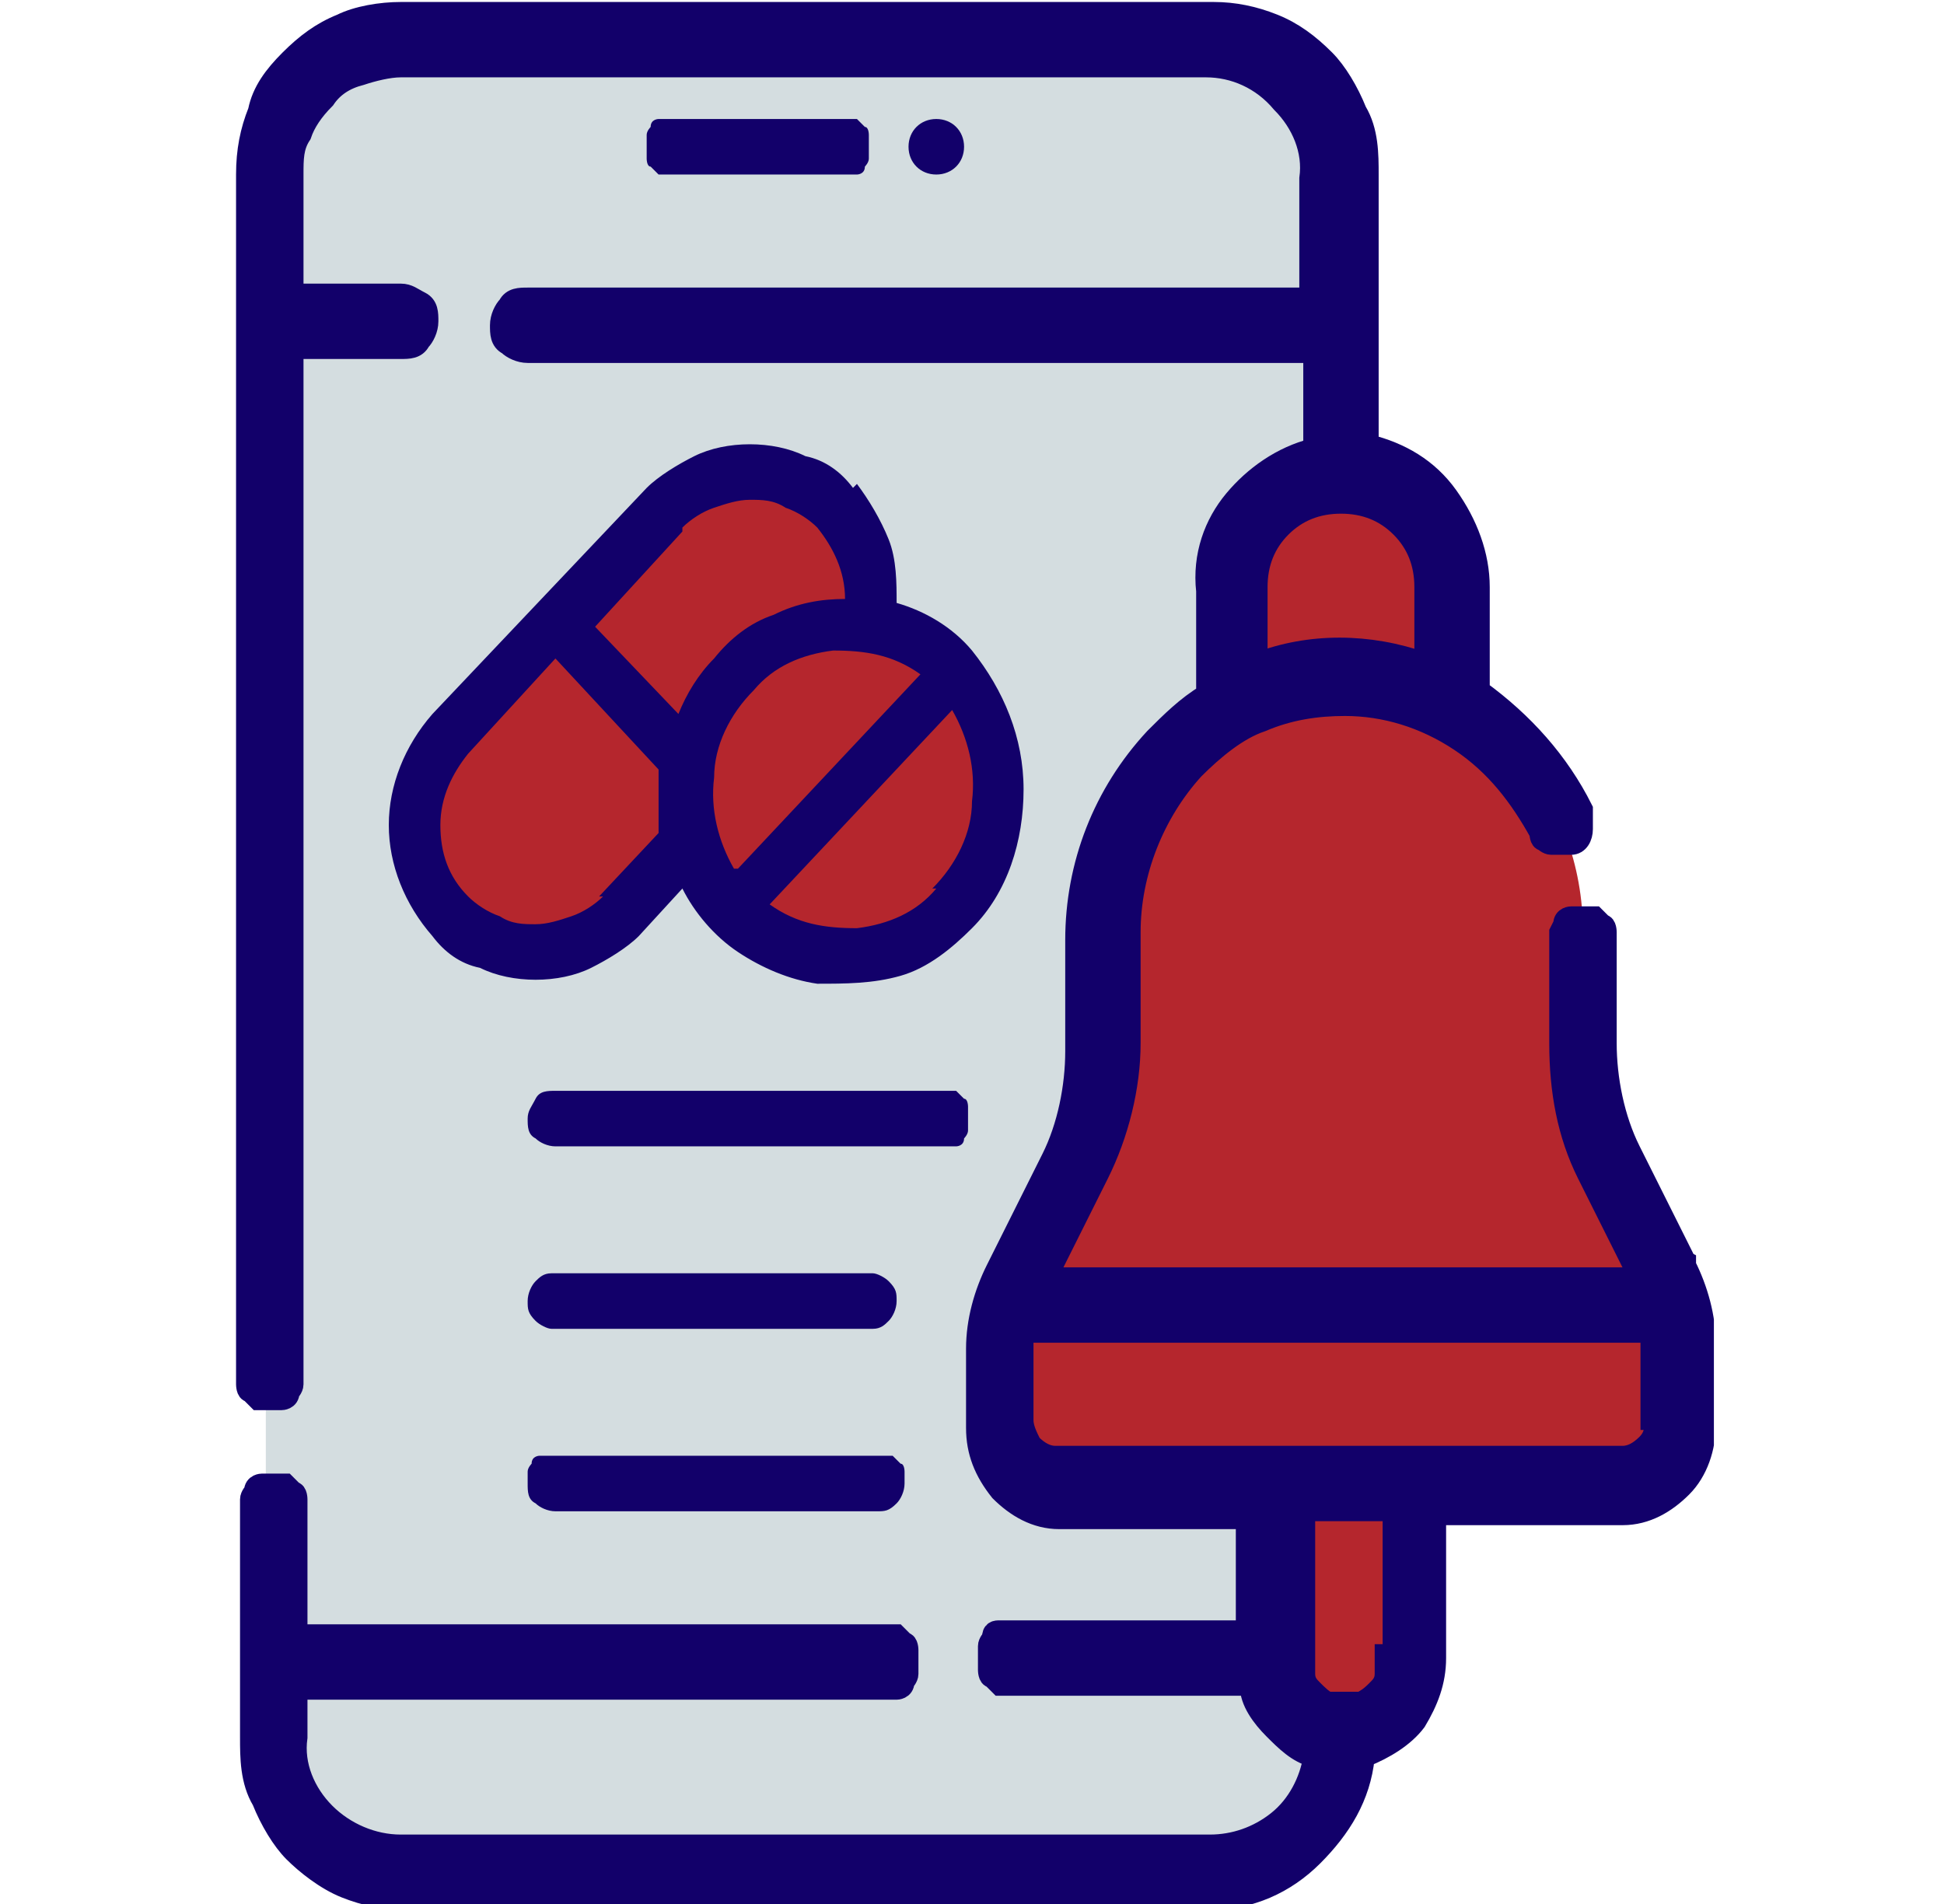
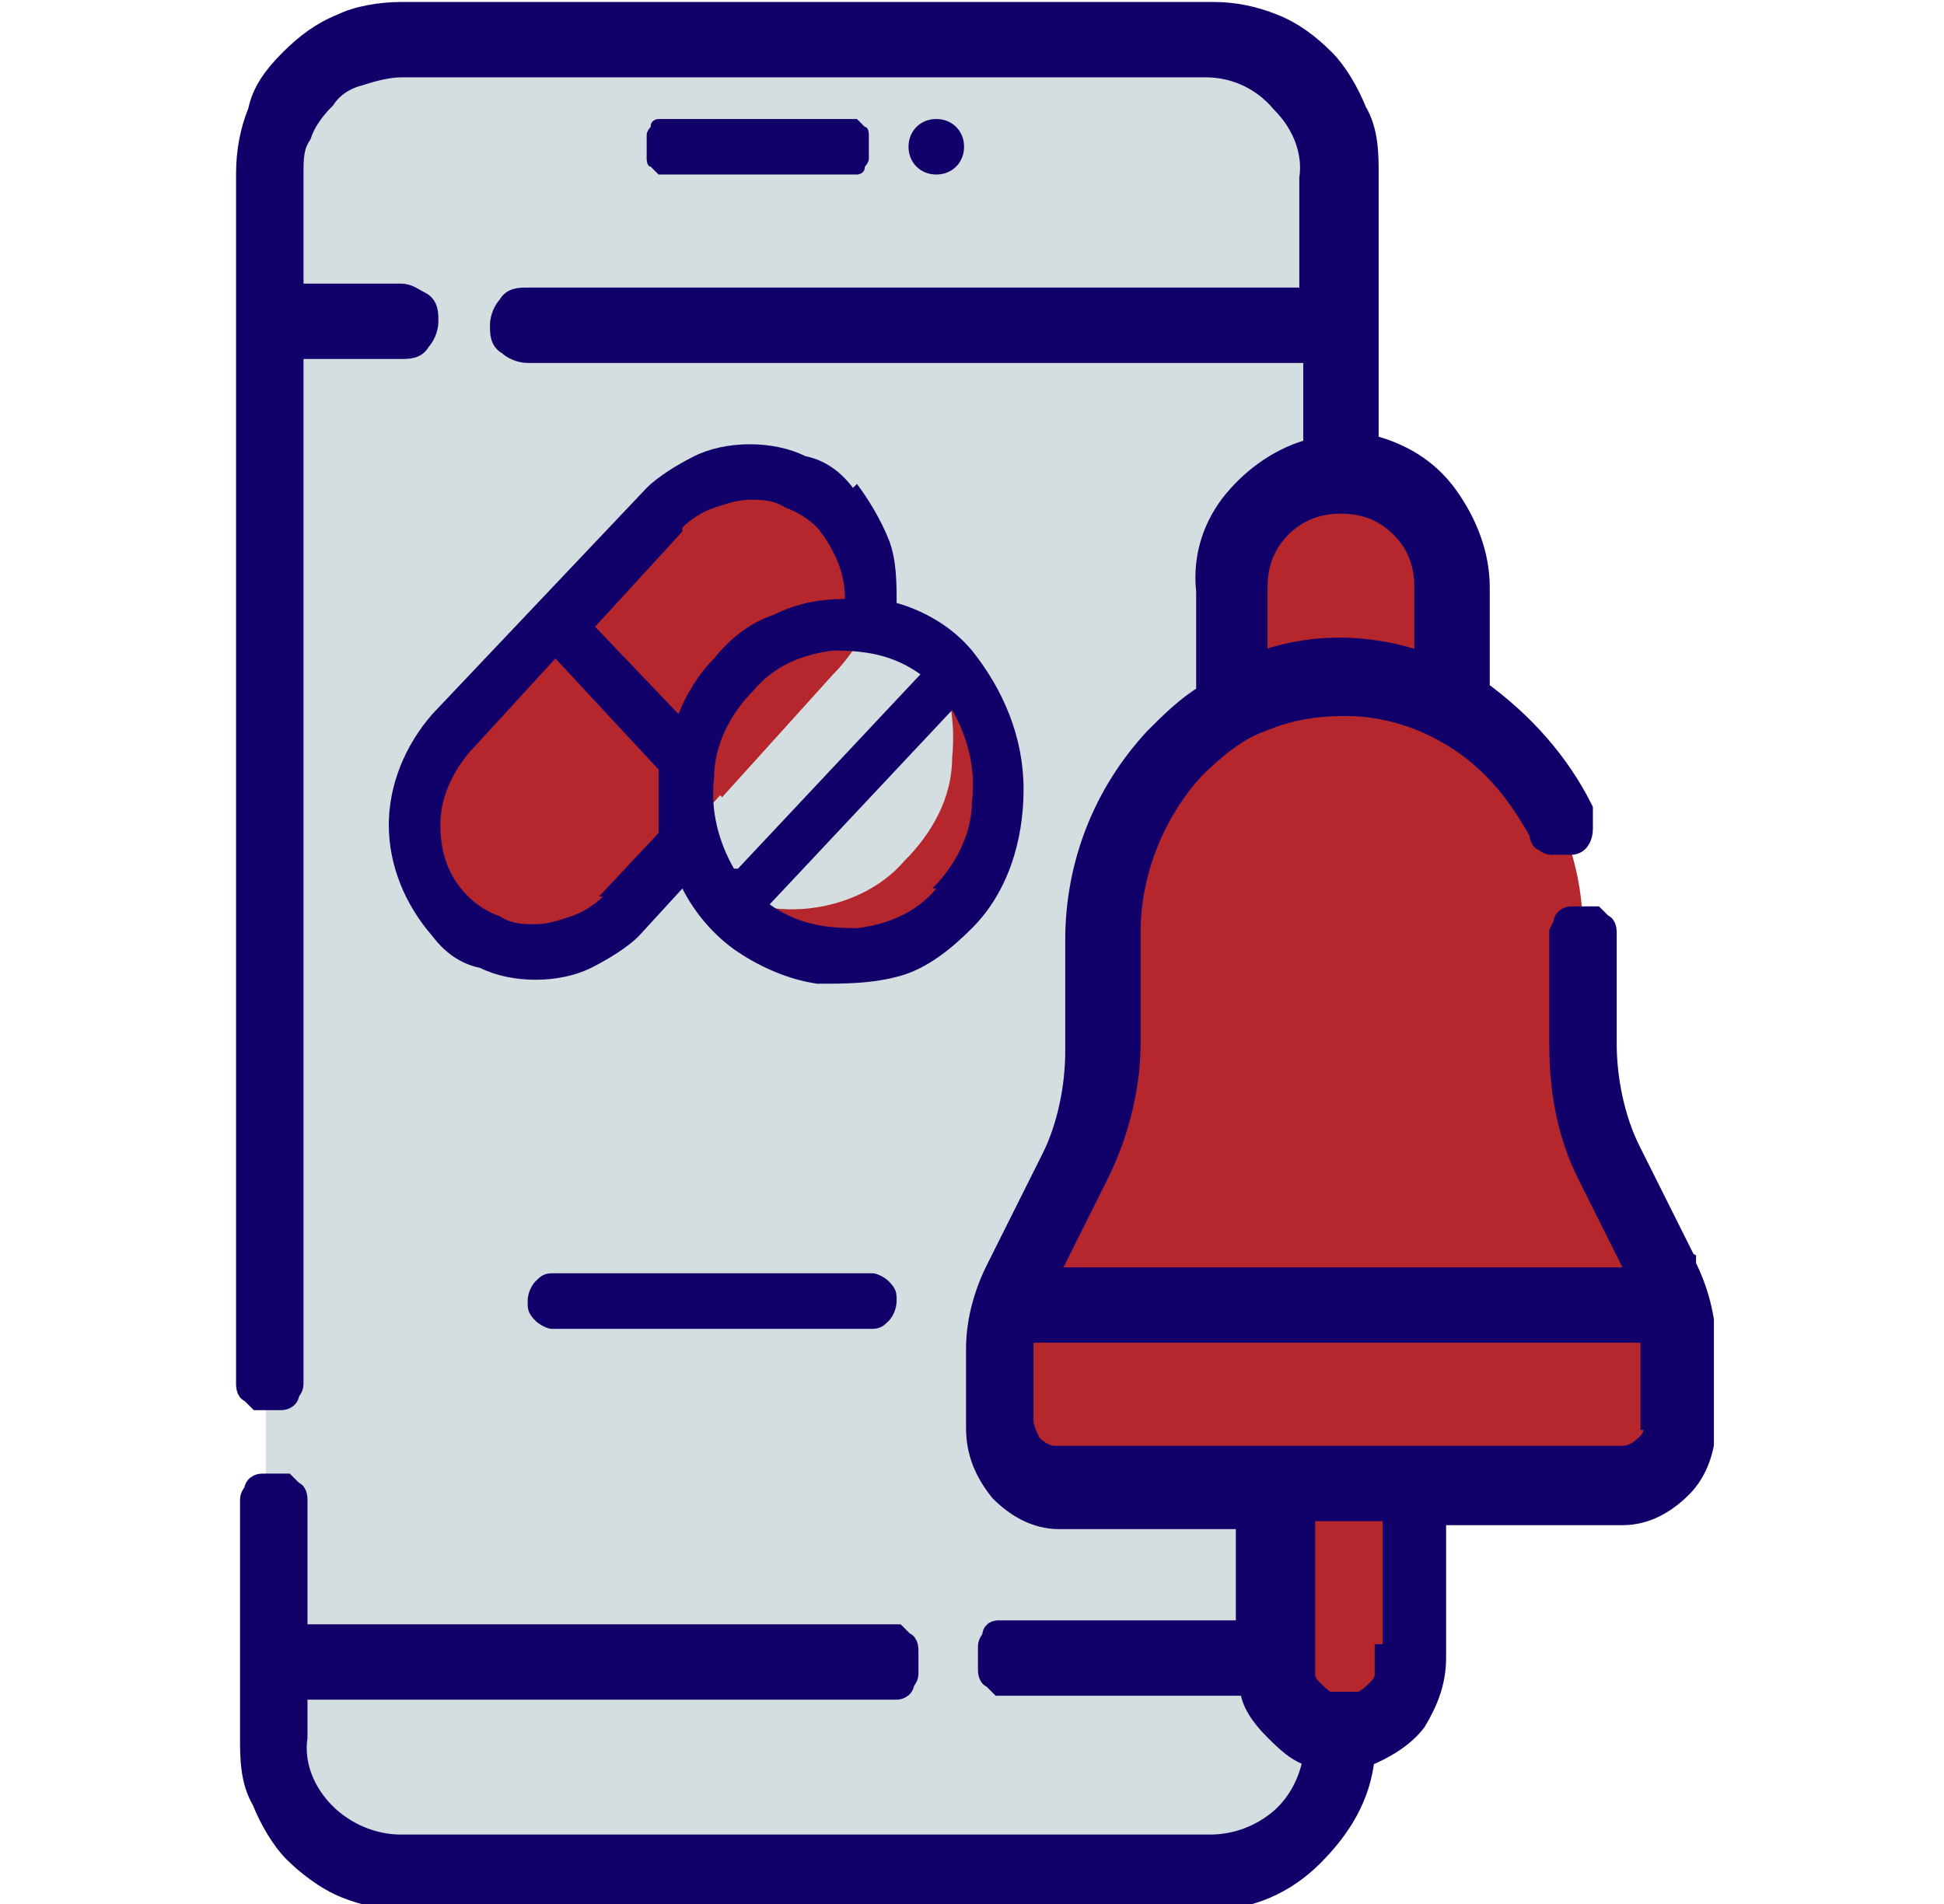
<svg xmlns="http://www.w3.org/2000/svg" id="Layer_1" version="1.1" viewBox="0 0 49 48">
  <defs>
    <style>
      .st0, .st1 {
        fill: #12006a;
      }

      .st1 {
        stroke: #12006a;
        stroke-miterlimit: 10;
        stroke-width: .5px;
      }

      .st2 {
        fill: none;
      }

      .st3 {
        fill: #b5262d;
      }

      .st4 {
        fill: #d4dde0;
      }

      .st5 {
        clip-path: url(#clippath);
      }
    </style>
    <clipPath id="clippath">
      <rect class="st2" x="5.9" width="37.3" height="48" />
    </clipPath>
  </defs>
  <g class="st5">
    <g>
      <path class="st4" d="M6.8,4.4c0-.9.3-1.7.9-2.4.6-.6,1.4-1,2.3-1.1h20.3c.9,0,1.7.4,2.4,1,.6.6,1,1.5.9,2.4v39.1c0,.9-.3,1.8-.9,2.4-.6.7-1.5,1-2.4,1.1H10c-.9,0-1.7-.4-2.4-1.1-.6-.7-.9-1.5-.9-2.4V4.4h.1Z" />
      <path class="st4" d="M30.3,1h-.6c.7,1,1.1,2.2,1.1,3.4v39.1c0,1.3-.4,2.5-1.1,3.5h.6c.4,0,.9-.1,1.3-.3s.8-.4,1.1-.8c.3-.3.5-.7.7-1.1s.2-.9.2-1.3V4.4c0-.9-.3-1.8-.9-2.4-.6-.6-1.5-1-2.4-1Z" />
      <path class="st4" d="M33.7,40.7l-2.8.9H6.9V8.1h24l2.8.9v31.7Z" />
      <path class="st4" d="M33.7,9.7h0v-1.6h-2.8v2.5l-.1.1c-.7.5-1.2,1.2-1.6,2s-.6,1.6-.6,2.5v.8l-.1.1c-1.1.9-1.9,2-2.5,3.3s-.9,2.7-.9,4.1v2.8c0,.6-.1,1.2-.4,1.7l-1.4,2.8c-.2.4-.4.9-.5,1.4-.1.5-.2,1-.2,1.6v2c0,1,.3,2,1,2.7s1.6,1.1,2.6,1.2h4.3s.2,0,.2.1v1.8h2.8v-.9h0V9.7h.2Z" />
      <path class="st3" d="M31.2,19.4v-4.2c0-.3,0-.7.2-1,.1-.3.3-.6.5-.9.2-.2.5-.4.8-.6.3-.1.6-.2,1-.2,1.4,0,2.1,1.2,2.1,2.7v4.2s-4.6,0-4.6,0Z" />
      <path class="st3" d="M33.7,12.5v6.7h2.5v-4c0-.7-.2-1.4-.7-1.9s-1.1-.8-1.8-.8Z" />
      <path class="st3" d="M35.3,36v5.7c0,.2-.2.4-.3.6-.1.2-.3.3-.5.4-.2,0-.4.1-.6.1s-.4,0-.6-.1c-.2,0-.4-.2-.5-.4s-.3-.3-.3-.6v-5.7h3.1-.3Z" />
      <path class="st3" d="M41,32.2l-1.4-2.8c-.5-.9-.7-2-.7-3v-2.8c0-3.6-1.8-6.5-5.2-6.5-1.7,0-3.2.8-4.4,2-1.1,1.2-1.8,2.8-1.7,4.5v2.8c0,1-.2,2.1-.7,3l-1.4,2.8c-.1.2-.2.5-.3.8l8.6.9,7.4-.9c0-.3-.2-.5-.3-.8h.1Z" />
      <path class="st3" d="M37.3,23.5v2.8c0,1,.2,2.1.7,3l1.4,2.8c.1.2.2.5.3.8l.3.9,2.2-.9c0-.3-.2-.5-.3-.8l-1.3-2.8c-.5-.9-.7-2-.7-3v-2.8c0-1.7-.6-3.3-1.7-4.5-1.1-1.2-2.7-1.9-4.4-2,1.5,0,3.5,2.9,3.5,6.5Z" />
      <path class="st3" d="M25.3,32.9c0,.3-.1.6-.1.9v2c0,.4.1.8.4,1.1s.6.5,1,.5h11.7l2.2-.3c.2,0,.4,0,.6-.1.2,0,.3-.2.5-.3.1-.1.2-.3.3-.5,0-.2.1-.4,0-.6v-1.3c0-.3,0-.6-.1-.9l-2.2-.4h-14.4l.1-.1Z" />
-       <path class="st3" d="M42.2,32.9h-2.5c0,.3.1.6,0,.9v2.6c0,.2-.2.4-.3.5s-.3.3-.5.3-.4.1-.6.1h2.5c.4,0,.8-.2,1-.5.3-.3.4-.7.4-1.1v-2c0-.3,0-.6-.1-.9l.1.1Z" />
      <path class="st3" d="M11.4,18.5c-.4.5-.7,1.1-.9,1.7-.1.6,0,1.3.2,1.9.2.4.5.6.8.9.2.3.5.5.9.7s.7.2,1.1.2.8,0,1.1-.3c.3-.2.6-.4.9-.7l2.7-2.9-1.9-2.8-2.2-1.6-2.7,2.8v.1Z" />
      <path class="st3" d="M21.9,14.9c0-.3,0-.6-.2-.9-.2-.5-.4-.9-.8-1.3-.3-.3-.3-.7-.7-.8-.6-.3-1.2-.3-1.8-.2-.6.1-1.2.5-1.6.9l-2.8,3.1,4.2,4.4,2.8-3.1c.3-.3.5-.6.7-.9.2-.4.2-.7.2-1.1v-.1Z" />
-       <path class="st3" d="M21.3,17.4c.6-.6.9-1.5.9-2.3v-.6h0v-.4c-.1-.5-.4-1-.8-1.3-.3-.3-.6-.5-1-.7,0,.1,0,.2.1.3,0,.3.1.7.1,1v.7h-.1c-.9.2-1.7.6-2.4,1.1-.7.6-1.2,1.3-1.6,2.1,0,.2-.2.4-.3.6l2.3,2.4.4-.4,2.4-2.5Z" />
-       <path class="st3" d="M23.8,22.8c-.5.7-1.3,1.1-2.2,1.2-.9.1-1.8-.1-2.4-.7-.2-.2-.4-.3-.6-.5s-.6-.2-.7-.4c-.5-.8-.7-1.8-.7-2.8s.5-1.9,1.2-2.6c.6-.7,1.5-1.1,2.4-1.2.9,0,1.9.1,2.6.7.2.1.2.3.4.5.2.2.4.4.5.7.5.8.7,1.7.7,2.7,0,.9-.5,1.8-1.2,2.5v-.1Z" />
      <path class="st3" d="M24.5,17.5c-.1-.2-.3-.5-.5-.7s-.4-.4-.6-.5c.5.8.7,1.8.6,2.8,0,1-.5,1.9-1.2,2.6-.6.7-1.5,1.1-2.4,1.2s-1.9-.1-2.6-.7c.1.2.3.5.5.7s.4.4.6.5c.8.5,1.7.8,2.6.7.9-.1,1.8-.5,2.4-1.2.7-.7,1.1-1.6,1.2-2.6,0-1-.1-2-.7-2.8h.1Z" />
      <path class="st0" d="M21.3,4.4h.3s.2,0,.2-.2c0,0,.1-.1.1-.2v-.6s0-.2-.1-.2c0,0-.1-.1-.2-.2h-5s-.2,0-.2.2c0,0-.1.1-.1.2v.6s0,.2.1.2l.2.2h4.7Z" />
      <path class="st0" d="M23.6,4.4c.4,0,.7-.3.7-.7s-.3-.7-.7-.7-.7.3-.7.7.3.7.7.7Z" />
      <path class="st0" d="M21.5,12.3c-.3-.4-.7-.7-1.2-.8-.4-.2-.9-.3-1.4-.3s-1,.1-1.4.3-.9.5-1.2.8l-5.4,5.7c-.7.8-1.1,1.8-1.1,2.8s.4,2,1.1,2.8c.3.4.7.7,1.2.8.4.2.9.3,1.4.3s1-.1,1.4-.3c.4-.2.9-.5,1.2-.8l1.1-1.2c.3.6.8,1.2,1.4,1.6s1.3.7,2,.8c.7,0,1.4,0,2.1-.2s1.3-.7,1.8-1.2c.9-.9,1.3-2.2,1.3-3.5s-.5-2.5-1.3-3.5c-.5-.6-1.2-1-1.9-1.2,0-.5,0-1.1-.2-1.6s-.5-1-.8-1.4l-.1.1ZM18.5,21.9c-.4-.7-.6-1.5-.5-2.3,0-.8.4-1.6,1-2.2.5-.6,1.2-.9,2-1,.8,0,1.5.1,2.2.6l-4.6,4.9h-.1ZM17.2,13.3c.2-.2.5-.4.8-.5s.6-.2.9-.2.6,0,.9.2c.3.1.6.3.8.5.4.5.7,1.1.7,1.8-.6,0-1.2.1-1.8.4-.6.2-1.1.6-1.5,1.1-.4.4-.7.9-.9,1.4l-2.1-2.2,2.2-2.4v-.1ZM15.2,22.6c-.2.2-.5.4-.8.5s-.6.2-.9.2-.6,0-.9-.2c-.3-.1-.6-.3-.8-.5-.5-.5-.7-1.1-.7-1.8s.3-1.3.7-1.8l2.2-2.4,2.6,2.8v1.6l-1.5,1.6h.1ZM23.6,22.4c-.5.6-1.2.9-2,1-.8,0-1.5-.1-2.2-.6l4.6-4.9c.4.7.6,1.5.5,2.3,0,.8-.4,1.6-1,2.2h.1Z" />
-       <path class="st0" d="M24.4,28.2v-.3s0-.2-.1-.2l-.2-.2h-10.1c-.2,0-.4,0-.5.2s-.2.3-.2.5,0,.4.2.5c.1.1.3.2.5.2h10.1s.2,0,.2-.2c0,0,.1-.1.1-.2v-.3Z" />
      <path class="st0" d="M22,32.1h-8.1c-.2,0-.3.1-.4.2-.1.1-.2.3-.2.5s0,.3.2.5c.1.1.3.2.4.2h8.1c.2,0,.3-.1.4-.2.1-.1.2-.3.2-.5s0-.3-.2-.5c-.1-.1-.3-.2-.4-.2Z" />
-       <path class="st0" d="M22,36.7h-8.4s-.2,0-.2.2c0,0-.1.1-.1.2v.3c0,.2,0,.4.2.5.1.1.3.2.5.2h8.1c.2,0,.3,0,.5-.2.1-.1.2-.3.2-.5v-.3s0-.2-.1-.2c0,0-.1-.1-.2-.2h-.5Z" />
      <path class="st1" d="M42.5,31.8l-1.4-2.8c-.4-.8-.6-1.8-.6-2.7v-2.8s0-.2-.1-.2c0,0-.1-.1-.2-.2h-.6s-.2,0-.2.2l-.1.2v2.8c0,1.2.2,2.3.7,3.3l1.3,2.6h-14.9l1.3-2.6c.5-1,.8-2.2.8-3.3v-2.8c0-1.5.6-3,1.6-4.1.5-.5,1.1-1,1.7-1.2.7-.3,1.4-.4,2.1-.4,1,0,2,.3,2.9.9s1.5,1.4,2,2.3c0,0,0,.2.1.2,0,0,.1.1.2.1h.5c.2,0,.3-.2.3-.4v-.5c-.6-1.2-1.5-2.2-2.6-3v-2.6c0-.8-.3-1.6-.8-2.3s-1.2-1.1-2-1.3v-6.8c0-.5,0-1.1-.3-1.6-.2-.5-.5-1-.8-1.3-.4-.4-.8-.7-1.3-.9s-1-.3-1.5-.3H10.1c-.5,0-1.1.1-1.5.3-.5.2-.9.5-1.3.9s-.7.8-.8,1.3c-.2.5-.3,1-.3,1.6v30.5s0,.2.1.2c0,0,.1.1.2.2h.6s.2,0,.2-.2c0,0,.1-.1.1-.2V8.8h2.7c.2,0,.4,0,.5-.2.1-.1.2-.3.2-.5s0-.4-.2-.5-.3-.2-.5-.2h-2.7v-3c0-.4,0-.7.2-1,.1-.3.3-.6.6-.9.2-.3.5-.5.9-.6.3-.1.7-.2,1-.2h20.3c.7,0,1.4.3,1.9.9.5.5.8,1.2.7,1.9v3H13.3c-.2,0-.4,0-.5.2-.1.1-.2.3-.2.5s0,.4.2.5c.1.1.3.2.5.2h19.8v2.4c-.8.2-1.5.7-2,1.3s-.8,1.4-.7,2.3v2.6c-.5.3-.9.7-1.3,1.1-1.3,1.4-2,3.2-2,5.1v2.8c0,.9-.2,1.9-.6,2.7l-1.4,2.8c-.3.6-.5,1.3-.5,2v2c0,.6.2,1.1.6,1.6.4.4.9.7,1.5.7h4.7v2.8h-6.2c-.1,0-.2,0-.2.2,0,0-.1.1-.1.2v.6s0,.2.1.2c0,0,.1.1.2.2h6.3c0,.4.3.8.6,1.1.3.3.6.6,1,.7-.1.6-.4,1.2-.9,1.6-.5.4-1.1.6-1.7.6H10.1c-.7,0-1.4-.3-1.9-.8s-.8-1.2-.7-1.9v-1.2h15.1s.2,0,.2-.2c0,0,.1-.1.1-.2v-.6s0-.2-.1-.2c0,0-.1-.1-.2-.2H7.5v-3.4s0-.2-.1-.2c0,0-.1-.1-.2-.2h-.6s-.2,0-.2.2c0,0-.1.1-.1.2v6c0,.5,0,1.1.3,1.6.2.5.5,1,.8,1.3s.8.7,1.3.9,1,.3,1.5.3h20.3c1,0,1.9-.4,2.6-1.1s1.2-1.5,1.3-2.5c.5-.2,1-.5,1.3-.9.3-.5.5-1,.5-1.6v-3.6h4.7c.6,0,1.1-.3,1.5-.7s.6-1,.6-1.6v-2c0-.7-.2-1.4-.5-2h0v-.1ZM31.7,14.8c0-.6.2-1.1.6-1.5.4-.4.9-.6,1.5-.6s1.1.2,1.5.6c.4.4.6.9.6,1.5v1.9c-1.4-.5-2.9-.5-4.2,0,0,0,0-1.9,0-1.9ZM34.9,41.7v.5c0,.2-.1.3-.2.4s-.2.2-.4.3h-.8c-.1,0-.3-.2-.4-.3-.1-.1-.2-.2-.2-.4v-4.1h2.2v3.6h-.2ZM41.7,35.8c0,.2,0,.4-.2.6-.2.2-.4.3-.6.3h-14.3c-.2,0-.4-.1-.6-.3-.1-.2-.2-.4-.2-.6v-2.2h15.8v2.2h.1Z" />
    </g>
  </g>
</svg>